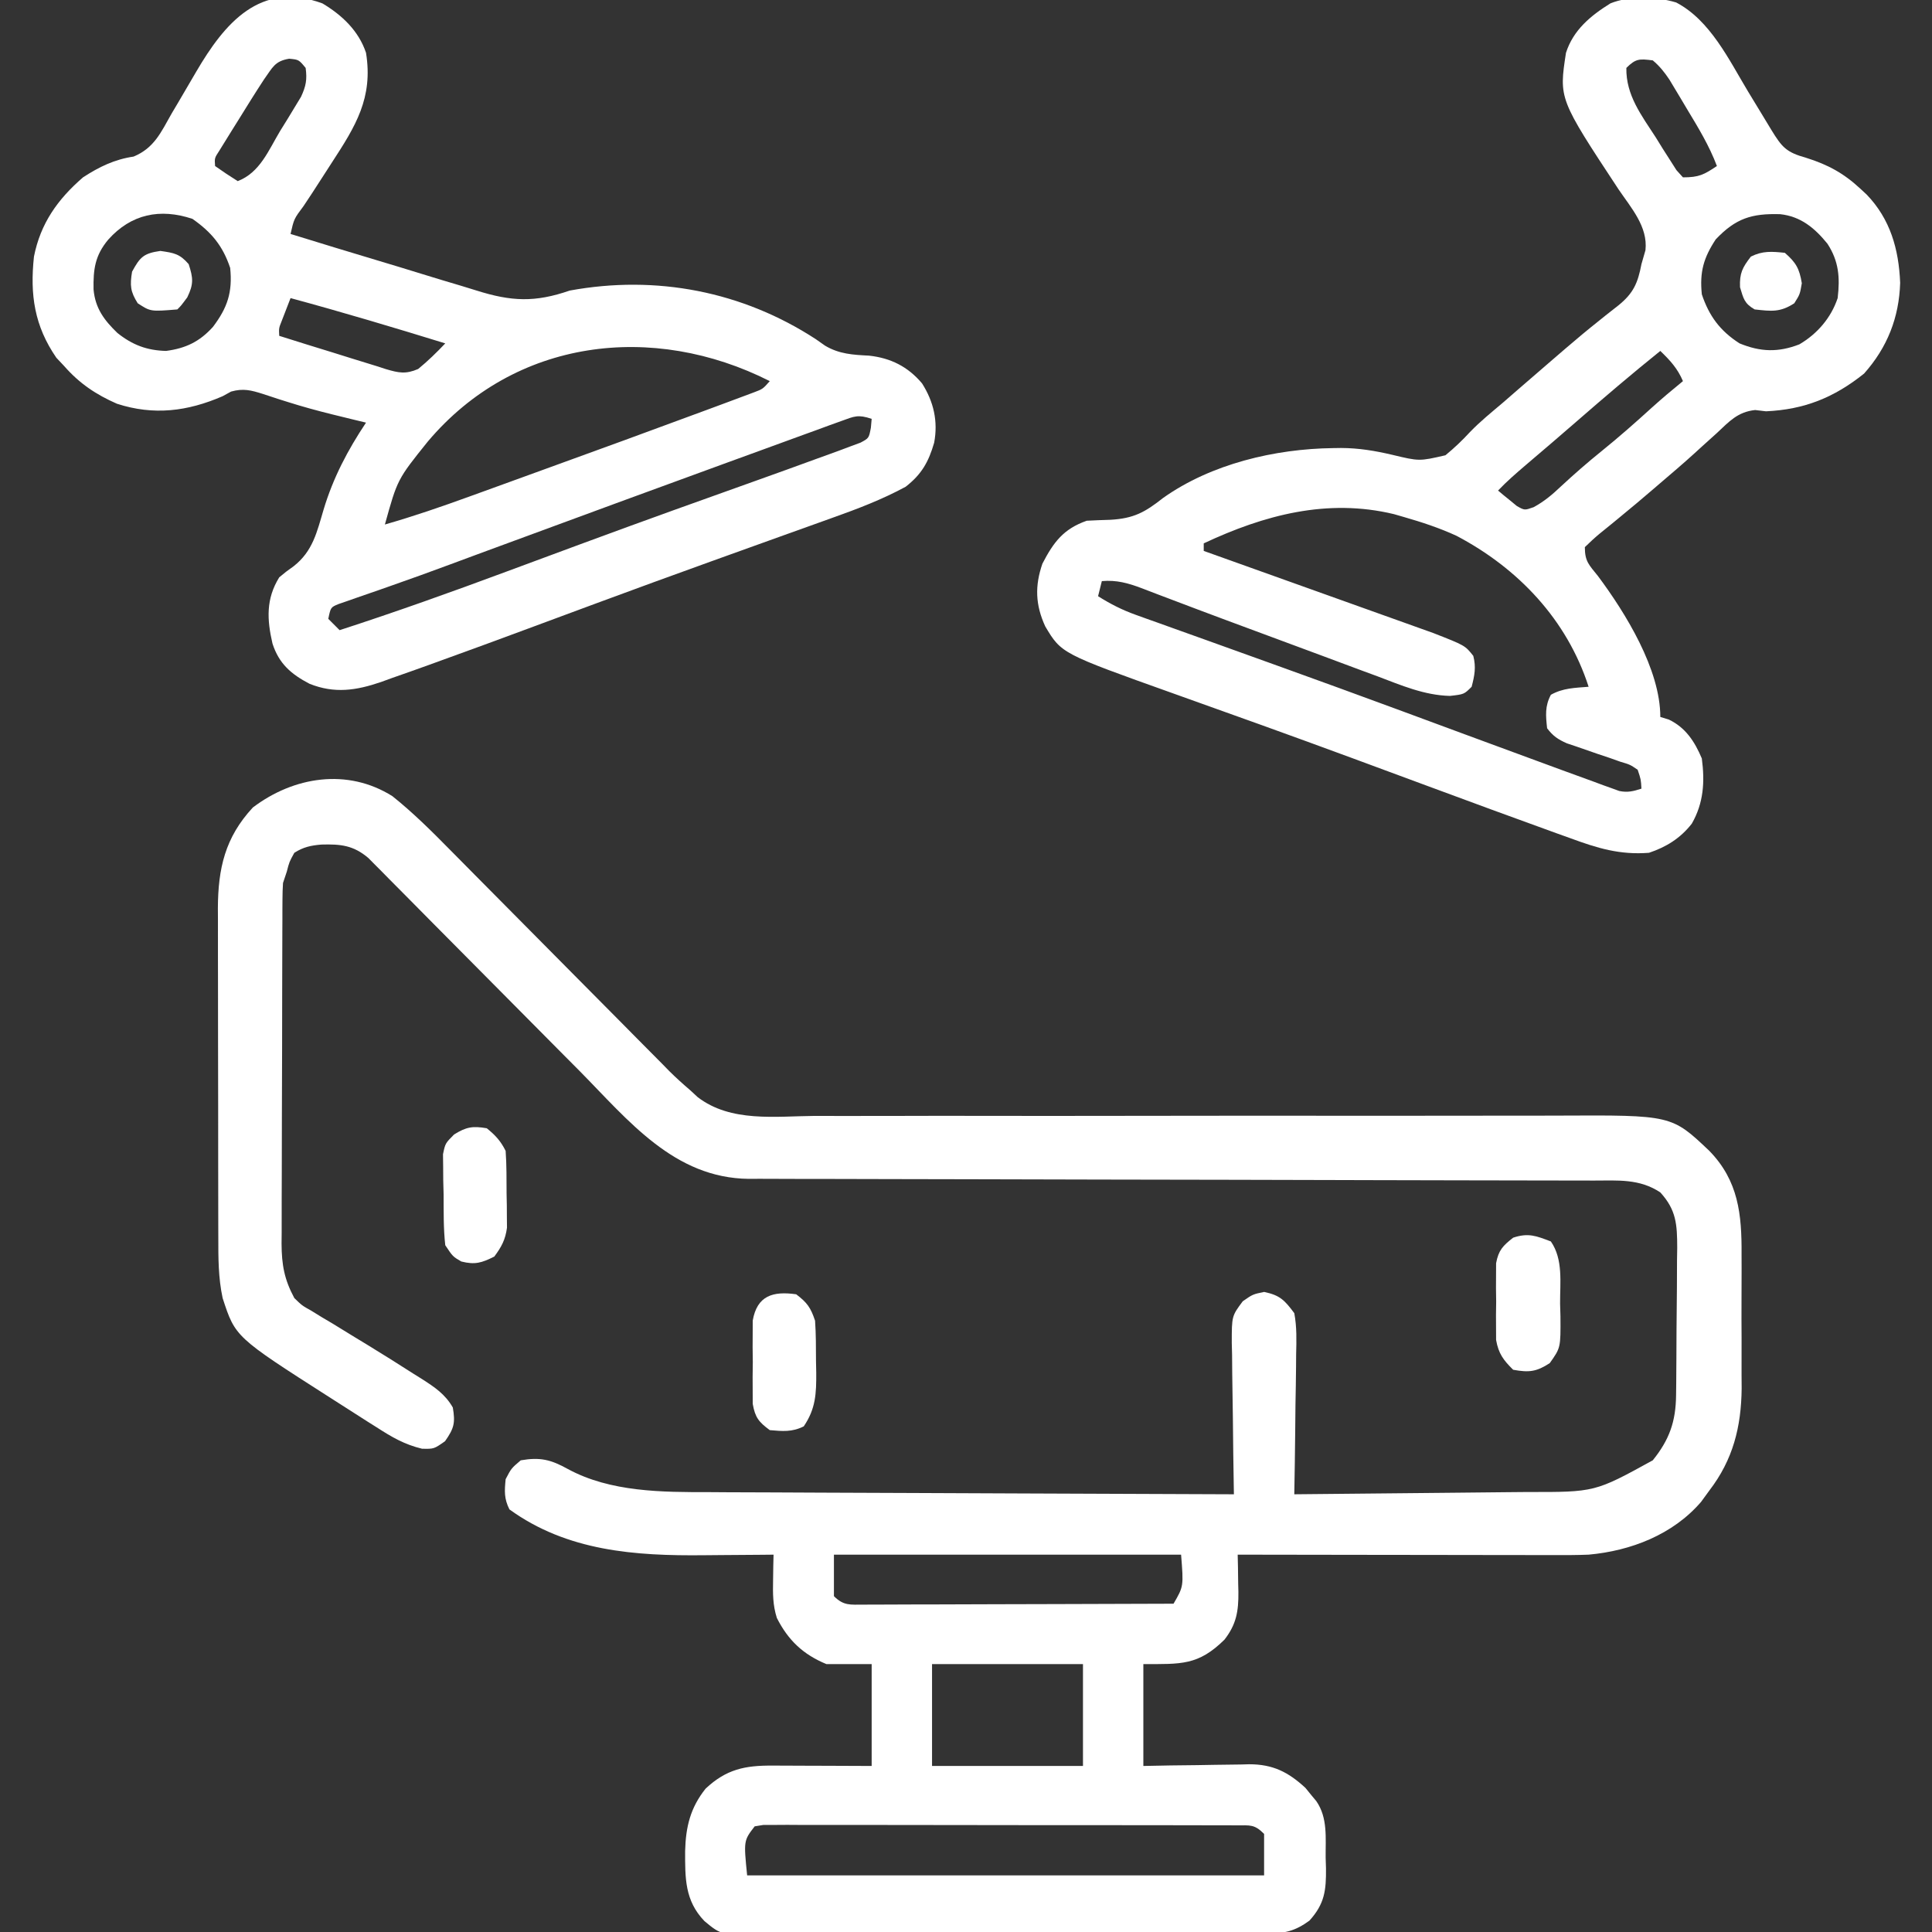
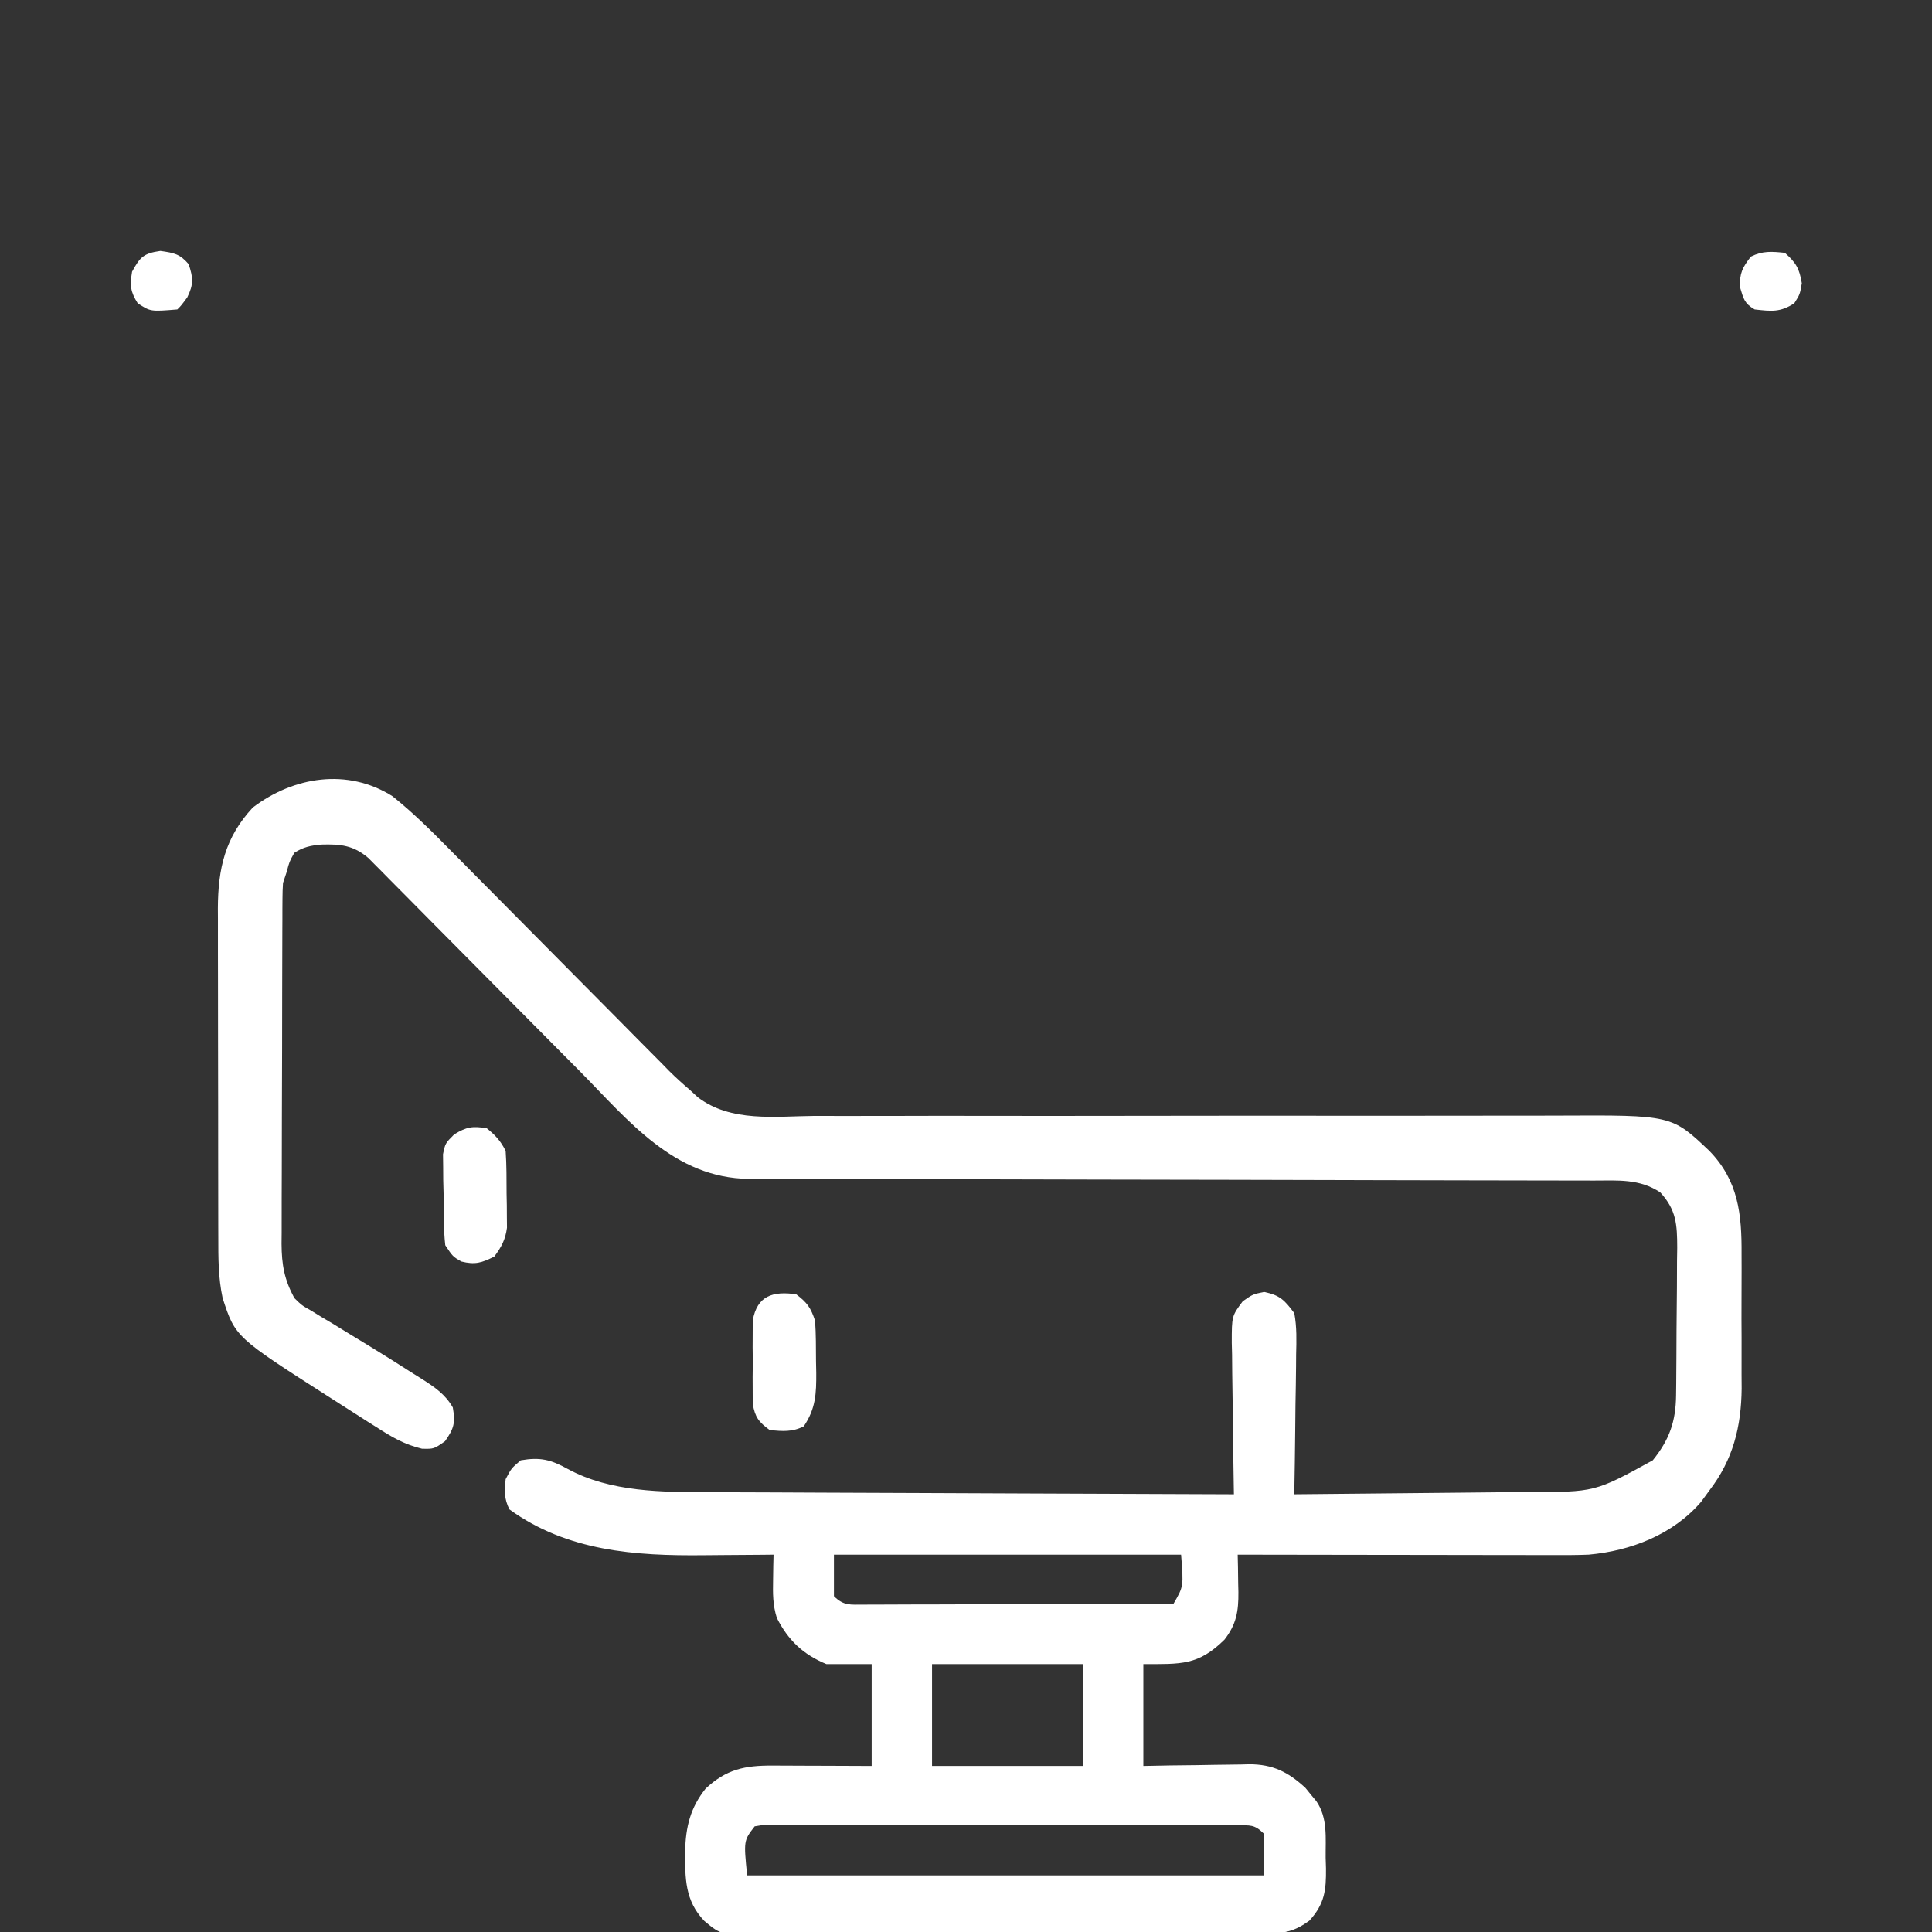
<svg xmlns="http://www.w3.org/2000/svg" xmlns:ns1="http://sodipodi.sourceforge.net/DTD/sodipodi-0.dtd" xmlns:ns2="http://www.inkscape.org/namespaces/inkscape" version="1.1" width="512" height="512" id="svg8" ns1:docname="surgery.svg" ns2:version="1.3.2 (091e20e, 2023-11-25, custom)">
  <rect width="100%" height="100%" fill="#333333" stroke="none" />
  <defs id="defs8" />
  <ns1:namedview id="namedview8" pagecolor="#ffffff" bordercolor="#000000" borderopacity="0.25" ns2:showpageshadow="2" ns2:pageopacity="0.0" ns2:pagecheckerboard="0" ns2:deskcolor="#d1d1d1" ns2:zoom="3.4726562" ns2:cx="256.14398" ns2:cy="255.85602" ns2:window-width="3840" ns2:window-height="2036" ns2:window-x="-12" ns2:window-y="-12" ns2:window-maximized="1" ns2:current-layer="svg8" />
  <g id="g9" style="fill:#ffffff;fill-opacity:1">
    <g id="g8" style="fill:#ffffff;fill-opacity:1">
      <path d="M0 0 C5.445 4.349 10.385 9.257 15.267 14.217 C15.945 14.901 16.622 15.585 17.32 16.289 C18.778 17.76 20.234 19.233 21.689 20.706 C23.999 23.043 26.314 25.375 28.63 27.706 C35.211 34.329 41.789 40.955 48.351 47.597 C52.378 51.673 56.414 55.739 60.458 59.798 C61.988 61.339 63.515 62.883 65.038 64.431 C67.174 66.601 69.323 68.758 71.474 70.912 C72.09 71.544 72.705 72.175 73.339 72.825 C75.164 74.638 77.047 76.327 79 78 C79.622 78.576 80.244 79.153 80.885 79.747 C89.679 86.5 101.478 84.809 111.976 84.725 C114.323 84.729 116.669 84.735 119.016 84.743 C124.056 84.755 129.097 84.749 134.138 84.728 C141.438 84.698 148.739 84.701 156.04 84.715 C167.905 84.737 179.769 84.735 191.634 84.715 C192.698 84.713 192.698 84.713 193.783 84.711 C194.492 84.71 195.202 84.709 195.934 84.708 C205.991 84.691 216.048 84.68 226.105 84.676 C227.166 84.676 227.166 84.676 228.249 84.675 C240.069 84.671 251.889 84.679 263.71 84.693 C271.633 84.701 279.556 84.692 287.479 84.67 C292.416 84.659 297.352 84.66 302.289 84.664 C304.571 84.663 306.852 84.657 309.134 84.646 C338.99 84.5 338.99 84.5 349 94 C356.701 101.915 357.602 110.795 357.531 121.398 C357.535 122.669 357.539 123.94 357.543 125.249 C357.546 127.927 357.54 130.604 357.521 133.282 C357.499 136.684 357.512 140.084 357.536 143.485 C357.554 146.769 357.541 150.052 357.531 153.336 C357.539 154.541 357.547 155.747 357.556 156.989 C357.445 167.149 355.269 175.831 349 184 C347.917 185.485 347.917 185.485 346.812 187 C339.34 195.703 328.152 200 317 201 C313.85 201.127 310.706 201.127 307.555 201.114 C306.192 201.114 306.192 201.114 304.802 201.114 C301.827 201.113 298.851 201.106 295.875 201.098 C293.801 201.096 291.728 201.094 289.654 201.093 C284.216 201.09 278.778 201.08 273.339 201.069 C267.782 201.058 262.225 201.054 256.668 201.049 C245.779 201.038 234.889 201.021 224 201 C224.037 202.65 224.037 202.65 224.075 204.333 C224.095 205.79 224.114 207.246 224.133 208.703 C224.151 209.426 224.168 210.15 224.187 210.895 C224.236 216.017 223.647 219.47 220.5 223.52 C213.544 230.385 209.025 230 199 230 C199 238.91 199 247.82 199 257 C201.373 256.954 203.746 256.907 206.191 256.859 C208.508 256.828 210.825 256.804 213.142 256.78 C214.743 256.76 216.344 256.733 217.946 256.698 C220.257 256.649 222.567 256.627 224.879 256.609 C225.586 256.589 226.294 256.568 227.023 256.547 C233.287 256.544 237.39 258.582 241.961 262.816 C242.428 263.393 242.894 263.969 243.375 264.562 C244.098 265.431 244.098 265.431 244.836 266.316 C247.923 270.782 247.26 276.115 247.312 281.312 C247.342 282.25 247.371 283.188 247.4 284.154 C247.453 289.937 247.063 293.536 243 298 C239.143 300.798 236.446 301.38 231.713 301.401 C230.446 301.414 229.179 301.427 227.873 301.44 C226.476 301.439 225.079 301.437 223.682 301.436 C222.205 301.445 220.728 301.455 219.251 301.466 C215.245 301.493 211.239 301.5 207.232 301.502 C204.728 301.504 202.223 301.51 199.719 301.518 C190.977 301.546 182.235 301.558 173.493 301.556 C165.351 301.554 157.21 301.586 149.068 301.633 C142.072 301.672 135.076 301.688 128.079 301.687 C123.903 301.686 119.728 301.694 115.552 301.726 C111.623 301.755 107.696 301.755 103.767 301.734 C102.328 301.73 100.889 301.737 99.451 301.756 C87.244 301.9 87.244 301.9 82.677 298.102 C77.458 292.664 77.555 286.71 77.566 279.528 C77.731 273.158 78.936 268.078 83 263 C88.481 257.855 93.45 256.851 100.73 256.902 C101.856 256.904 101.856 256.904 103.004 256.907 C105.399 256.912 107.793 256.925 110.188 256.938 C111.812 256.943 113.436 256.947 115.061 256.951 C119.04 256.961 123.02 256.981 127 257 C127 248.09 127 239.18 127 230 C123.04 230 119.08 230 115 230 C108.858 227.465 104.869 223.7 101.871 217.766 C100.779 214.299 100.807 211.315 100.875 207.688 C100.893 206.433 100.911 205.179 100.93 203.887 C100.953 202.934 100.976 201.981 101 201 C100.043 201.01 99.087 201.021 98.101 201.032 C94.482 201.069 90.862 201.091 87.243 201.11 C85.689 201.12 84.136 201.133 82.583 201.151 C64.331 201.351 46.282 200.087 31 189 C29.573 186.147 29.69 184.165 30 181 C31.5 178.125 31.5 178.125 34 176 C39.157 175.111 41.97 175.803 46.5 178.312 C57.797 184.441 71.492 184.448 84.045 184.432 C85.574 184.441 87.104 184.452 88.633 184.463 C92.729 184.491 96.825 184.5 100.921 184.506 C105.223 184.516 109.524 184.542 113.826 184.566 C121.946 184.61 130.066 184.638 138.187 184.661 C147.442 184.689 156.697 184.733 165.953 184.778 C184.968 184.87 203.984 184.942 223 185 C222.989 184.41 222.978 183.82 222.966 183.211 C222.856 177.063 222.78 170.916 222.725 164.767 C222.7 162.473 222.666 160.179 222.623 157.885 C222.562 154.586 222.534 151.288 222.512 147.988 C222.473 146.452 222.473 146.452 222.434 144.885 C222.431 137.765 222.431 137.765 225.343 133.852 C228 132 228 132 231 131.375 C235.203 132.251 236.431 133.549 239 137 C239.692 140.668 239.582 144.267 239.488 147.988 C239.481 149.047 239.474 150.105 239.467 151.195 C239.439 154.568 239.376 157.94 239.312 161.312 C239.287 163.602 239.265 165.892 239.244 168.182 C239.189 173.788 239.105 179.394 239 185 C248.884 184.915 258.768 184.82 268.652 184.712 C273.243 184.663 277.833 184.616 282.423 184.578 C286.858 184.541 291.293 184.495 295.728 184.442 C297.415 184.423 299.102 184.408 300.788 184.397 C318.672 184.429 318.672 184.429 334 176 C338.395 170.558 340.102 165.739 340.177 158.776 C340.19 157.734 340.203 156.693 340.216 155.62 C340.223 154.5 340.231 153.38 340.238 152.227 C340.246 151.07 340.254 149.914 340.263 148.722 C340.277 146.276 340.287 143.83 340.295 141.384 C340.312 137.646 340.356 133.909 340.4 130.172 C340.411 127.794 340.419 125.417 340.426 123.039 C340.452 121.365 340.452 121.365 340.479 119.658 C340.462 113.467 340.242 109.657 336 105 C330.489 101.326 324.722 101.854 318.31 101.862 C317.328 101.859 316.346 101.856 315.334 101.853 C312.04 101.845 308.746 101.844 305.452 101.842 C303.092 101.838 300.731 101.832 298.371 101.827 C293.285 101.816 288.2 101.807 283.114 101.801 C275.071 101.79 267.029 101.77 258.986 101.748 C256.232 101.74 253.479 101.733 250.725 101.725 C250.037 101.724 249.349 101.722 248.64 101.72 C240.81 101.699 232.98 101.68 225.151 101.662 C224.435 101.66 223.72 101.659 222.983 101.657 C211.391 101.631 199.8 101.612 188.209 101.596 C176.299 101.578 164.39 101.549 152.48 101.511 C145.797 101.489 139.114 101.474 132.431 101.472 C126.144 101.47 119.857 101.454 113.569 101.427 C111.264 101.42 108.958 101.418 106.653 101.422 C103.501 101.425 100.35 101.411 97.198 101.392 C96.29 101.398 95.382 101.403 94.446 101.409 C74.641 101.204 62.578 85.979 49.66 72.883 C48.005 71.217 46.349 69.551 44.692 67.887 C40.358 63.531 36.033 59.167 31.711 54.8 C24.77 47.789 17.822 40.786 10.865 33.792 C8.441 31.351 6.023 28.904 3.606 26.456 C2.126 24.966 0.645 23.475 -0.836 21.985 C-1.505 21.303 -2.175 20.622 -2.865 19.92 C-3.486 19.297 -4.106 18.675 -4.746 18.034 C-5.281 17.493 -5.816 16.952 -6.367 16.395 C-10.347 12.995 -13.75 12.675 -18.812 12.816 C-21.625 13.052 -23.605 13.476 -26 15 C-27.325 17.395 -27.325 17.395 -28 20 C-28.33 20.99 -28.66 21.98 -29 23 C-29.094 24.406 -29.135 25.815 -29.14 27.224 C-29.146 28.085 -29.152 28.945 -29.158 29.832 C-29.159 30.773 -29.16 31.715 -29.161 32.685 C-29.166 33.678 -29.171 34.672 -29.176 35.696 C-29.191 38.99 -29.198 42.284 -29.203 45.578 C-29.209 47.866 -29.215 50.155 -29.22 52.443 C-29.231 57.245 -29.237 62.046 -29.24 66.848 C-29.246 72.996 -29.27 79.144 -29.298 85.292 C-29.317 90.021 -29.322 94.749 -29.324 99.478 C-29.327 101.744 -29.335 104.01 -29.348 106.276 C-29.365 109.45 -29.363 112.624 -29.356 115.798 C-29.366 116.731 -29.375 117.664 -29.384 118.626 C-29.349 124.184 -28.653 128.083 -26 133 C-23.966 134.979 -23.966 134.979 -21.492 136.359 C-20.595 136.913 -19.699 137.466 -18.775 138.036 C-17.339 138.884 -17.339 138.884 -15.875 139.75 C-13.886 140.971 -11.898 142.192 -9.91 143.414 C-8.918 144.015 -7.925 144.616 -6.903 145.235 C-2.669 147.809 1.515 150.454 5.688 153.125 C6.387 153.562 7.086 153.998 7.807 154.448 C11.182 156.602 13.989 158.483 16 162 C16.695 166.082 16.337 167.52 13.938 170.938 C11 173 11 173 7.828 172.926 C3.152 171.795 -0.177 169.837 -4.188 167.25 C-4.953 166.768 -5.719 166.287 -6.509 165.791 C-9.015 164.208 -11.508 162.605 -14 161 C-14.892 160.43 -15.785 159.86 -16.704 159.272 C-41.643 143.329 -41.643 143.329 -45 133 C-46.161 127.598 -46.148 122.32 -46.145 116.823 C-46.149 115.812 -46.152 114.802 -46.155 113.761 C-46.165 110.428 -46.167 107.095 -46.168 103.762 C-46.171 101.438 -46.175 99.114 -46.178 96.79 C-46.184 91.92 -46.186 87.051 -46.185 82.181 C-46.185 75.954 -46.199 69.726 -46.216 63.499 C-46.227 58.699 -46.229 53.899 -46.229 49.099 C-46.23 46.804 -46.234 44.509 -46.242 42.214 C-46.252 38.997 -46.249 35.781 -46.243 32.565 C-46.249 31.625 -46.254 30.685 -46.26 29.717 C-46.21 19.133 -44.362 10.941 -37 3 C-26.191 -5.202 -11.918 -7.512 0 0 Z M117 201 C117 204.63 117 208.26 117 212 C119.583 214.583 121.314 214.236 124.833 214.249 C125.649 214.242 126.465 214.234 127.305 214.227 C128.593 214.227 128.593 214.227 129.907 214.228 C132.753 214.227 135.599 214.211 138.445 214.195 C140.415 214.192 142.386 214.189 144.356 214.187 C149.547 214.179 154.739 214.159 159.931 214.137 C165.226 214.117 170.521 214.108 175.816 214.098 C186.211 214.076 196.605 214.042 207 214 C209.671 209.404 209.671 209.404 209 201 C178.64 201 148.28 201 117 201 Z M143 230 C143 238.91 143 247.82 143 257 C156.2 257 169.4 257 183 257 C183 248.09 183 239.18 183 230 C169.8 230 156.6 230 143 230 Z M96 273 C93.075 276.786 93.075 276.786 94 286 C139.21 286 184.42 286 231 286 C231 282.37 231 278.74 231 275 C228.401 272.401 227.343 272.747 223.724 272.739 C222.605 272.732 221.486 272.725 220.333 272.718 C219.1 272.72 217.866 272.723 216.596 272.725 C214.654 272.718 214.654 272.718 212.674 272.71 C209.118 272.696 205.562 272.696 202.007 272.698 C199.042 272.699 196.077 272.695 193.112 272.69 C186.12 272.679 179.127 272.678 172.135 272.684 C164.913 272.69 157.691 272.678 150.469 272.657 C144.276 272.639 138.082 272.633 131.888 272.636 C128.186 272.638 124.484 272.636 120.781 272.622 C116.656 272.607 112.53 272.616 108.404 272.628 C106.554 272.616 106.554 272.616 104.667 272.605 C103.548 272.612 102.429 272.619 101.276 272.626 C99.812 272.626 99.812 272.626 98.318 272.625 C97.553 272.749 96.788 272.873 96 273 Z " fill="#000000" transform="translate(104,211)" id="path1" style="fill:#ffffff;fill-opacity:1" />
-       <path d="M0 0 C9.046 4.726 13.992 15.194 19.055 23.598 C20.134 25.375 21.215 27.151 22.296 28.928 C23.268 30.527 24.236 32.129 25.204 33.731 C28.046 38.377 29.184 39.706 34.43 41.16 C40.217 42.988 44.367 45.229 48.805 49.348 C49.359 49.861 49.913 50.374 50.484 50.902 C56.759 57.427 59.004 65.385 59.367 74.285 C59.093 83.519 55.951 91.446 49.805 98.348 C41.864 104.718 33.936 107.894 23.805 108.348 C22.857 108.236 21.91 108.123 20.934 108.008 C16.315 108.509 14.109 110.996 10.805 114.098 C9.474 115.299 8.144 116.499 6.812 117.699 C6.144 118.311 5.475 118.922 4.786 119.552 C1.804 122.255 -1.256 124.864 -4.32 127.473 C-4.886 127.959 -5.451 128.445 -6.034 128.946 C-8.981 131.479 -11.952 133.977 -14.961 136.438 C-15.869 137.187 -15.869 137.187 -16.796 137.951 C-17.953 138.903 -19.116 139.847 -20.286 140.784 C-21.645 141.907 -22.929 143.121 -24.195 144.348 C-24.195 148.182 -23.061 149.065 -20.695 152.035 C-13.383 161.85 -4.195 176.728 -4.195 189.348 C-3.082 189.688 -3.082 189.688 -1.945 190.035 C2.51 192.162 4.925 195.877 6.805 200.348 C7.629 206.522 7.285 212.17 4.148 217.625 C1.141 221.48 -2.603 223.817 -7.195 225.348 C-14.944 225.947 -20.839 224.135 -28.07 221.469 C-29.203 221.064 -30.336 220.658 -31.503 220.241 C-35.073 218.959 -38.635 217.656 -42.195 216.348 C-44.411 215.54 -46.628 214.733 -48.844 213.926 C-54.457 211.874 -60.063 209.801 -65.666 207.72 C-71.823 205.435 -77.983 203.157 -84.145 200.883 C-84.769 200.652 -85.394 200.421 -86.037 200.184 C-101.738 194.389 -117.491 188.738 -133.256 183.121 C-162.903 172.539 -162.903 172.539 -167.195 165.348 C-169.806 159.652 -169.987 154.644 -167.945 148.723 C-164.99 143.023 -162.371 139.515 -156.195 137.348 C-154.113 137.236 -152.029 137.156 -149.945 137.098 C-143.739 136.748 -140.77 135.109 -135.98 131.324 C-123.21 122.261 -106.301 118.29 -90.883 118.098 C-89.861 118.083 -89.861 118.083 -88.818 118.068 C-84.075 118.09 -79.814 118.802 -75.206 119.884 C-68.078 121.593 -68.078 121.593 -61.141 120 C-58.789 118.078 -56.691 116.074 -54.634 113.842 C-51.918 111.02 -48.867 108.567 -45.883 106.035 C-44.596 104.919 -43.311 103.8 -42.027 102.68 C-38.966 100.015 -35.896 97.361 -32.815 94.719 C-31.659 93.727 -30.504 92.734 -29.351 91.738 C-26.443 89.235 -23.507 86.784 -20.5 84.398 C-19.903 83.917 -19.307 83.436 -18.692 82.94 C-17.566 82.034 -16.429 81.141 -15.281 80.263 C-11.293 77.03 -10.148 74.331 -9.195 69.348 C-8.843 68.127 -8.491 66.906 -8.129 65.648 C-7.455 59.414 -11.934 54.44 -15.258 49.535 C-31.066 25.541 -31.066 25.541 -29.195 13.348 C-27.264 7.297 -22.652 3.494 -17.402 0.234 C-12.212 -1.851 -5.318 -1.58 0 0 Z M-13.195 17.348 C-13.322 24.585 -9.194 29.898 -5.383 35.785 C-4.753 36.803 -4.123 37.821 -3.475 38.869 C-2.86 39.83 -2.246 40.791 -1.613 41.781 C-1.054 42.658 -0.495 43.536 0.081 44.439 C0.65 45.069 1.219 45.699 1.805 46.348 C6.082 46.348 7.364 45.641 10.805 43.348 C8.758 37.919 5.856 33.176 2.867 28.223 C2.329 27.316 1.791 26.41 1.236 25.477 C0.714 24.606 0.191 23.736 -0.348 22.84 C-0.822 22.049 -1.296 21.259 -1.785 20.445 C-3.122 18.457 -4.359 16.883 -6.195 15.348 C-9.678 14.923 -10.66 14.813 -13.195 17.348 Z M10.492 62.785 C7.261 67.691 6.203 71.428 6.805 77.348 C8.735 83.104 11.637 87.033 16.805 90.348 C22.342 92.625 27.067 92.782 32.656 90.605 C37.408 87.824 41.068 83.556 42.805 78.348 C43.449 72.895 43.12 68.567 40.082 63.918 C36.724 59.789 33.029 56.691 27.57 56.109 C20.056 55.888 15.81 57.18 10.492 62.785 Z M-4.195 92.348 C-11.717 98.4 -19.046 104.644 -26.324 110.984 C-30.761 114.847 -35.234 118.668 -39.716 122.478 C-42.302 124.684 -44.849 126.885 -47.195 129.348 C-46.151 130.244 -45.084 131.114 -44.008 131.973 C-43.416 132.46 -42.824 132.947 -42.215 133.449 C-40.169 134.606 -40.169 134.606 -37.746 133.75 C-34.937 132.206 -32.896 130.49 -30.57 128.285 C-27.035 125.007 -23.449 121.873 -19.695 118.848 C-15.138 115.161 -10.767 111.314 -6.434 107.367 C-3.749 104.945 -0.996 102.633 1.805 100.348 C0.356 96.968 -1.569 94.889 -4.195 92.348 Z M-125.195 143.348 C-125.195 144.008 -125.195 144.668 -125.195 145.348 C-124.013 145.77 -124.013 145.77 -122.806 146.201 C-115.36 148.86 -107.916 151.522 -100.472 154.189 C-96.646 155.559 -92.82 156.929 -88.992 158.295 C-85.295 159.614 -81.599 160.937 -77.904 162.263 C-76.497 162.767 -75.09 163.27 -73.682 163.771 C-71.704 164.476 -69.728 165.185 -67.751 165.896 C-66.628 166.298 -65.504 166.7 -64.347 167.114 C-55.944 170.404 -55.944 170.404 -53.758 173.16 C-52.984 176.171 -53.416 178.362 -54.195 181.348 C-56.195 183.348 -56.195 183.348 -59.946 183.772 C-66.763 183.604 -72.886 180.948 -79.188 178.562 C-80.541 178.062 -81.895 177.563 -83.25 177.066 C-86.808 175.755 -90.36 174.426 -93.91 173.094 C-97.46 171.765 -101.015 170.452 -104.57 169.139 C-114.48 165.472 -124.389 161.803 -134.263 158.04 C-135.145 157.706 -136.028 157.373 -136.938 157.029 C-138.507 156.436 -140.073 155.836 -141.636 155.229 C-145.277 153.858 -148.292 153.014 -152.195 153.348 C-152.525 154.668 -152.855 155.988 -153.195 157.348 C-149.943 159.398 -146.826 160.989 -143.208 162.283 C-141.74 162.813 -141.74 162.813 -140.241 163.353 C-139.18 163.73 -138.118 164.107 -137.023 164.496 C-135.897 164.901 -134.771 165.306 -133.611 165.724 C-130.533 166.83 -127.453 167.933 -124.372 169.033 C-119.134 170.907 -113.9 172.795 -108.666 174.681 C-107.31 175.169 -105.954 175.657 -104.597 176.146 C-94.508 179.777 -84.435 183.449 -74.375 187.16 C-73.737 187.396 -73.099 187.631 -72.442 187.873 C-66.879 189.926 -61.318 191.983 -55.758 194.042 C-49.24 196.456 -42.719 198.863 -36.192 201.25 C-34.192 201.983 -32.193 202.718 -30.195 203.457 C-27.405 204.486 -24.61 205.501 -21.812 206.512 C-20.992 206.817 -20.172 207.122 -19.327 207.437 C-18.196 207.841 -18.196 207.841 -17.042 208.252 C-16.392 208.49 -15.741 208.727 -15.071 208.971 C-12.826 209.422 -11.353 209.045 -9.195 208.348 C-9.336 205.904 -9.336 205.904 -10.195 203.348 C-12.203 201.976 -12.203 201.976 -14.781 201.215 C-15.712 200.884 -16.643 200.552 -17.602 200.211 C-18.581 199.885 -19.561 199.559 -20.57 199.223 C-22.497 198.561 -24.422 197.892 -26.344 197.215 C-27.63 196.783 -27.63 196.783 -28.943 196.343 C-31.327 195.29 -32.62 194.416 -34.195 192.348 C-34.555 188.994 -34.81 186.501 -33.195 183.473 C-30 181.675 -26.831 181.646 -23.195 181.348 C-28.939 163.553 -41.839 149.967 -58.195 141.348 C-62.724 139.258 -67.406 137.726 -72.195 136.348 C-73.045 136.103 -73.894 135.858 -74.77 135.605 C-92.442 131.341 -109.229 135.85 -125.195 143.348 Z " fill="#000000" transform="translate(444.195,0.652)" id="path2" style="fill:#ffffff;fill-opacity:1" />
-       <path d="M0 0 C5.192 3.097 9.603 7.274 11.543 13.094 C13.463 25.028 8.783 32.508 2.543 42.094 C2.046 42.865 1.549 43.636 1.037 44.431 C-3.002 50.695 -3.002 50.695 -5.001 53.687 C-7.549 57.095 -7.549 57.095 -8.457 61.094 C-0.591 63.528 7.284 65.93 15.173 68.29 C18.836 69.387 22.496 70.495 26.148 71.63 C29.681 72.726 33.221 73.792 36.769 74.839 C38.113 75.241 39.454 75.654 40.792 76.077 C50.107 79.017 56.318 79.275 65.543 76.094 C88.446 71.89 111.292 76.305 130.73 88.969 C131.549 89.544 132.368 90.119 133.211 90.711 C136.961 92.934 140.588 93.125 144.855 93.344 C150.591 93.975 155.148 96.249 158.895 100.699 C161.985 105.558 163.175 110.756 162.102 116.426 C160.63 121.495 158.793 124.788 154.543 128.094 C148.26 131.493 141.801 133.95 135.078 136.34 C133.956 136.743 132.835 137.147 131.679 137.563 C128.625 138.661 125.57 139.755 122.515 140.848 C117.301 142.714 112.092 144.592 106.883 146.469 C105.534 146.955 104.185 147.441 102.836 147.927 C92.832 151.529 82.847 155.177 72.875 158.867 C72.242 159.101 71.608 159.336 70.956 159.577 C65.438 161.618 59.92 163.661 54.407 165.713 C46.799 168.544 39.179 171.339 31.543 174.094 C29.897 174.693 29.897 174.693 28.218 175.304 C24.971 176.478 21.716 177.624 18.457 178.762 C17.489 179.114 16.521 179.467 15.524 179.831 C8.941 182.084 3.194 182.957 -3.418 180.308 C-8.323 177.754 -11.534 174.958 -13.246 169.645 C-14.721 163.272 -14.992 157.801 -11.457 152.094 C-9.68 150.613 -9.68 150.613 -7.645 149.156 C-2.536 145.157 -1.465 140.066 0.315 134.086 C2.841 125.699 6.676 118.394 11.543 111.094 C10.106 110.748 10.106 110.748 8.641 110.395 C7.295 110.066 5.95 109.736 4.605 109.406 C3.538 109.146 3.538 109.146 2.45 108.88 C-1.449 107.91 -5.298 106.858 -9.129 105.645 C-9.884 105.408 -10.64 105.171 -11.418 104.927 C-12.878 104.463 -14.333 103.985 -15.783 103.493 C-18.938 102.495 -20.986 101.962 -24.215 102.863 C-24.955 103.269 -25.695 103.675 -26.457 104.094 C-35.754 108.117 -44.672 109.257 -54.457 106.094 C-60.031 103.653 -64.424 100.703 -68.457 96.094 C-69.138 95.372 -69.818 94.65 -70.52 93.906 C-76.333 85.468 -77.544 77.222 -76.457 67.094 C-74.723 58.307 -70.181 51.914 -63.457 46.094 C-59.172 43.311 -55.134 41.342 -50.059 40.59 C-44.583 38.315 -42.805 34.177 -39.957 29.156 C-39.39 28.202 -38.823 27.248 -38.24 26.265 C-36.628 23.551 -35.039 20.825 -33.457 18.094 C-25.958 5.284 -16.513 -6.091 0 0 Z M-15.457 20.094 C-17.768 23.619 -19.994 27.194 -22.207 30.781 C-22.809 31.744 -23.411 32.706 -24.031 33.697 C-24.6 34.616 -25.168 35.534 -25.754 36.48 C-26.273 37.318 -26.792 38.155 -27.327 39.018 C-28.616 40.993 -28.616 40.993 -28.457 43.094 C-26.496 44.483 -24.495 45.82 -22.457 47.094 C-16.568 44.835 -14.299 38.938 -11.207 33.781 C-10.557 32.735 -9.908 31.689 -9.238 30.611 C-8.625 29.599 -8.011 28.586 -7.379 27.543 C-6.818 26.618 -6.257 25.694 -5.679 24.741 C-4.364 21.892 -4.04 20.19 -4.457 17.094 C-6.278 14.895 -6.278 14.895 -8.832 14.656 C-12.644 15.292 -13.188 16.938 -15.457 20.094 Z M-56.77 62.594 C-60.295 66.813 -60.759 70.461 -60.664 75.82 C-60.21 80.811 -57.832 83.973 -54.332 87.344 C-50.359 90.507 -46.546 91.957 -41.457 92.094 C-36.231 91.403 -32.557 89.642 -29.02 85.719 C-25.179 80.633 -23.801 76.548 -24.457 70.094 C-26.431 64.204 -29.417 60.632 -34.457 57.094 C-43.059 54.227 -50.715 55.823 -56.77 62.594 Z M-8.457 78.094 C-8.961 79.384 -9.46 80.676 -9.957 81.969 C-10.235 82.688 -10.514 83.407 -10.801 84.148 C-11.564 86.067 -11.564 86.067 -11.457 88.094 C-6.714 89.599 -1.964 91.077 2.795 92.531 C4.412 93.029 6.027 93.535 7.639 94.048 C9.96 94.784 12.287 95.494 14.617 96.199 C15.694 96.551 15.694 96.551 16.793 96.909 C20.205 97.914 22.044 98.309 25.363 96.88 C27.936 94.772 30.257 92.51 32.543 90.094 C18.928 85.894 5.296 81.819 -8.457 78.094 Z M27.906 116.117 C19.865 126.125 19.865 126.125 16.543 138.094 C24.174 135.912 31.625 133.341 39.082 130.629 C40.864 129.984 40.864 129.984 42.683 129.326 C45.86 128.176 49.035 127.023 52.211 125.868 C54.173 125.154 56.136 124.441 58.099 123.729 C80.088 115.748 80.088 115.748 102.035 107.653 C103.365 107.158 104.696 106.665 106.028 106.174 C107.816 105.514 109.602 104.845 111.387 104.176 C112.348 103.817 113.309 103.459 114.299 103.089 C116.685 102.192 116.685 102.192 118.543 100.094 C87.623 84.457 51.039 88.704 27.906 116.117 Z M137.507 110.667 C136.468 111.04 135.429 111.414 134.358 111.798 C132.651 112.428 132.651 112.428 130.91 113.07 C129.715 113.503 128.519 113.936 127.287 114.382 C124.01 115.569 120.738 116.768 117.466 117.968 C114.038 119.224 110.605 120.47 107.174 121.717 C98.624 124.827 90.083 127.959 81.543 131.094 C80.176 131.595 78.809 132.097 77.441 132.599 C66.175 136.734 54.911 140.876 43.654 145.038 C41.991 145.652 41.991 145.652 40.294 146.279 C38.141 147.076 35.988 147.874 33.836 148.674 C28.596 150.617 23.347 152.523 18.07 154.364 C17.043 154.726 16.016 155.088 14.959 155.46 C13.018 156.142 11.073 156.814 9.126 157.476 C7.844 157.928 7.844 157.928 6.537 158.389 C5.411 158.776 5.411 158.776 4.262 159.172 C2.181 160.034 2.181 160.034 1.543 163.094 C2.533 164.084 3.523 165.074 4.543 166.094 C19.374 161.281 34.022 156.051 48.636 150.617 C54.86 148.304 61.088 146.001 67.316 143.699 C67.949 143.466 68.581 143.232 69.232 142.991 C84.982 137.172 100.786 131.503 116.602 125.868 C121.159 124.242 125.708 122.599 130.25 120.933 C131.709 120.399 133.17 119.87 134.633 119.349 C136.385 118.721 138.127 118.065 139.867 117.406 C140.769 117.072 141.671 116.739 142.6 116.395 C144.813 115.211 144.813 115.211 145.335 112.449 C145.404 111.672 145.472 110.895 145.543 110.094 C141.929 108.889 141.016 109.388 137.507 110.667 Z " fill="#000000" transform="translate(85.457,0.906)" id="path3" style="fill:#ffffff;fill-opacity:1" />
      <path d="M0 0 C2.907 2.219 3.84 3.519 5 7 C5.256 10.6 5.231 14.205 5.25 17.812 C5.271 18.798 5.291 19.783 5.312 20.799 C5.342 26.267 5.186 30.322 2 35 C-1.092 36.546 -3.594 36.294 -7 36 C-9.918 33.843 -10.887 32.645 -11.518 29.039 C-11.522 27.912 -11.527 26.786 -11.531 25.625 C-11.536 24.393 -11.542 23.16 -11.547 21.891 C-11.531 20.607 -11.516 19.323 -11.5 18 C-11.515 16.716 -11.531 15.432 -11.547 14.109 C-11.542 12.877 -11.537 11.645 -11.531 10.375 C-11.527 9.248 -11.522 8.122 -11.518 6.961 C-10.362 0.353 -6.167 -0.881 0 0 Z " fill="#000000" transform="translate(211,343)" id="path4" style="fill:#ffffff;fill-opacity:1" />
-       <path d="M0 0 C3.295 4.775 2.409 10.881 2.438 16.438 C2.47 17.57 2.503 18.702 2.537 19.869 C2.591 28.168 2.591 28.168 -0.305 32.246 C-3.864 34.562 -5.836 34.757 -10 34 C-12.6 31.424 -13.868 29.737 -14.518 26.109 C-14.522 25.072 -14.527 24.034 -14.531 22.965 C-14.536 21.826 -14.542 20.687 -14.547 19.514 C-14.531 18.334 -14.516 17.153 -14.5 15.938 C-14.515 14.753 -14.531 13.569 -14.547 12.35 C-14.542 11.212 -14.537 10.074 -14.531 8.902 C-14.527 7.866 -14.522 6.829 -14.518 5.761 C-13.87 2.308 -12.731 1.147 -10 -1 C-5.984 -2.339 -3.904 -1.49 0 0 Z " fill="#000000" transform="translate(411,329)" id="path5" style="fill:#ffffff;fill-opacity:1" />
      <path d="M0 0 C2.303 1.867 3.678 3.356 5 6 C5.269 9.765 5.232 13.539 5.25 17.312 C5.271 18.359 5.291 19.405 5.312 20.482 C5.318 21.495 5.323 22.508 5.328 23.551 C5.342 24.938 5.342 24.938 5.356 26.353 C4.925 29.558 3.911 31.409 2 34 C-1.347 35.674 -3.098 36.226 -6.75 35.312 C-9 34 -9 34 -11 31 C-11.496 26.536 -11.417 22.051 -11.438 17.562 C-11.47 16.322 -11.503 15.081 -11.537 13.803 C-11.544 12.611 -11.551 11.419 -11.559 10.191 C-11.572 9.1 -11.586 8.009 -11.599 6.885 C-11 4 -11 4 -8.656 1.644 C-5.411 -0.365 -3.752 -0.639 0 0 Z " fill="#000000" transform="translate(129,299)" id="path6" style="fill:#ffffff;fill-opacity:1" />
    </g>
    <path d="M0 0 C2.961 2.582 3.868 4.189 4.5 8.062 C4 11 4 11 2.5 13.375 C-1.241 15.807 -3.574 15.492 -8 15 C-10.739 13.41 -10.95 12.165 -11.875 9.125 C-12.024 5.399 -11.251 3.918 -9 1 C-5.871 -0.564 -3.444 -0.356 0 0 Z " fill="#000000" transform="translate(473,67)" id="path7" style="fill:#ffffff;fill-opacity:1" />
    <path d="M0 0 C3.62 0.517 5.122 0.756 7.5 3.5 C8.704 7.191 8.844 8.796 7.125 12.312 C5.5 14.5 5.5 14.5 4.5 15.5 C-2.604 16.082 -2.604 16.082 -6 13.875 C-7.967 10.76 -8.092 9.128 -7.5 5.5 C-5.386 1.611 -4.432 0.633 0 0 Z " fill="#000000" transform="translate(42.5,66.5)" id="path8" style="fill:#ffffff;fill-opacity:1" />
  </g>
</svg>